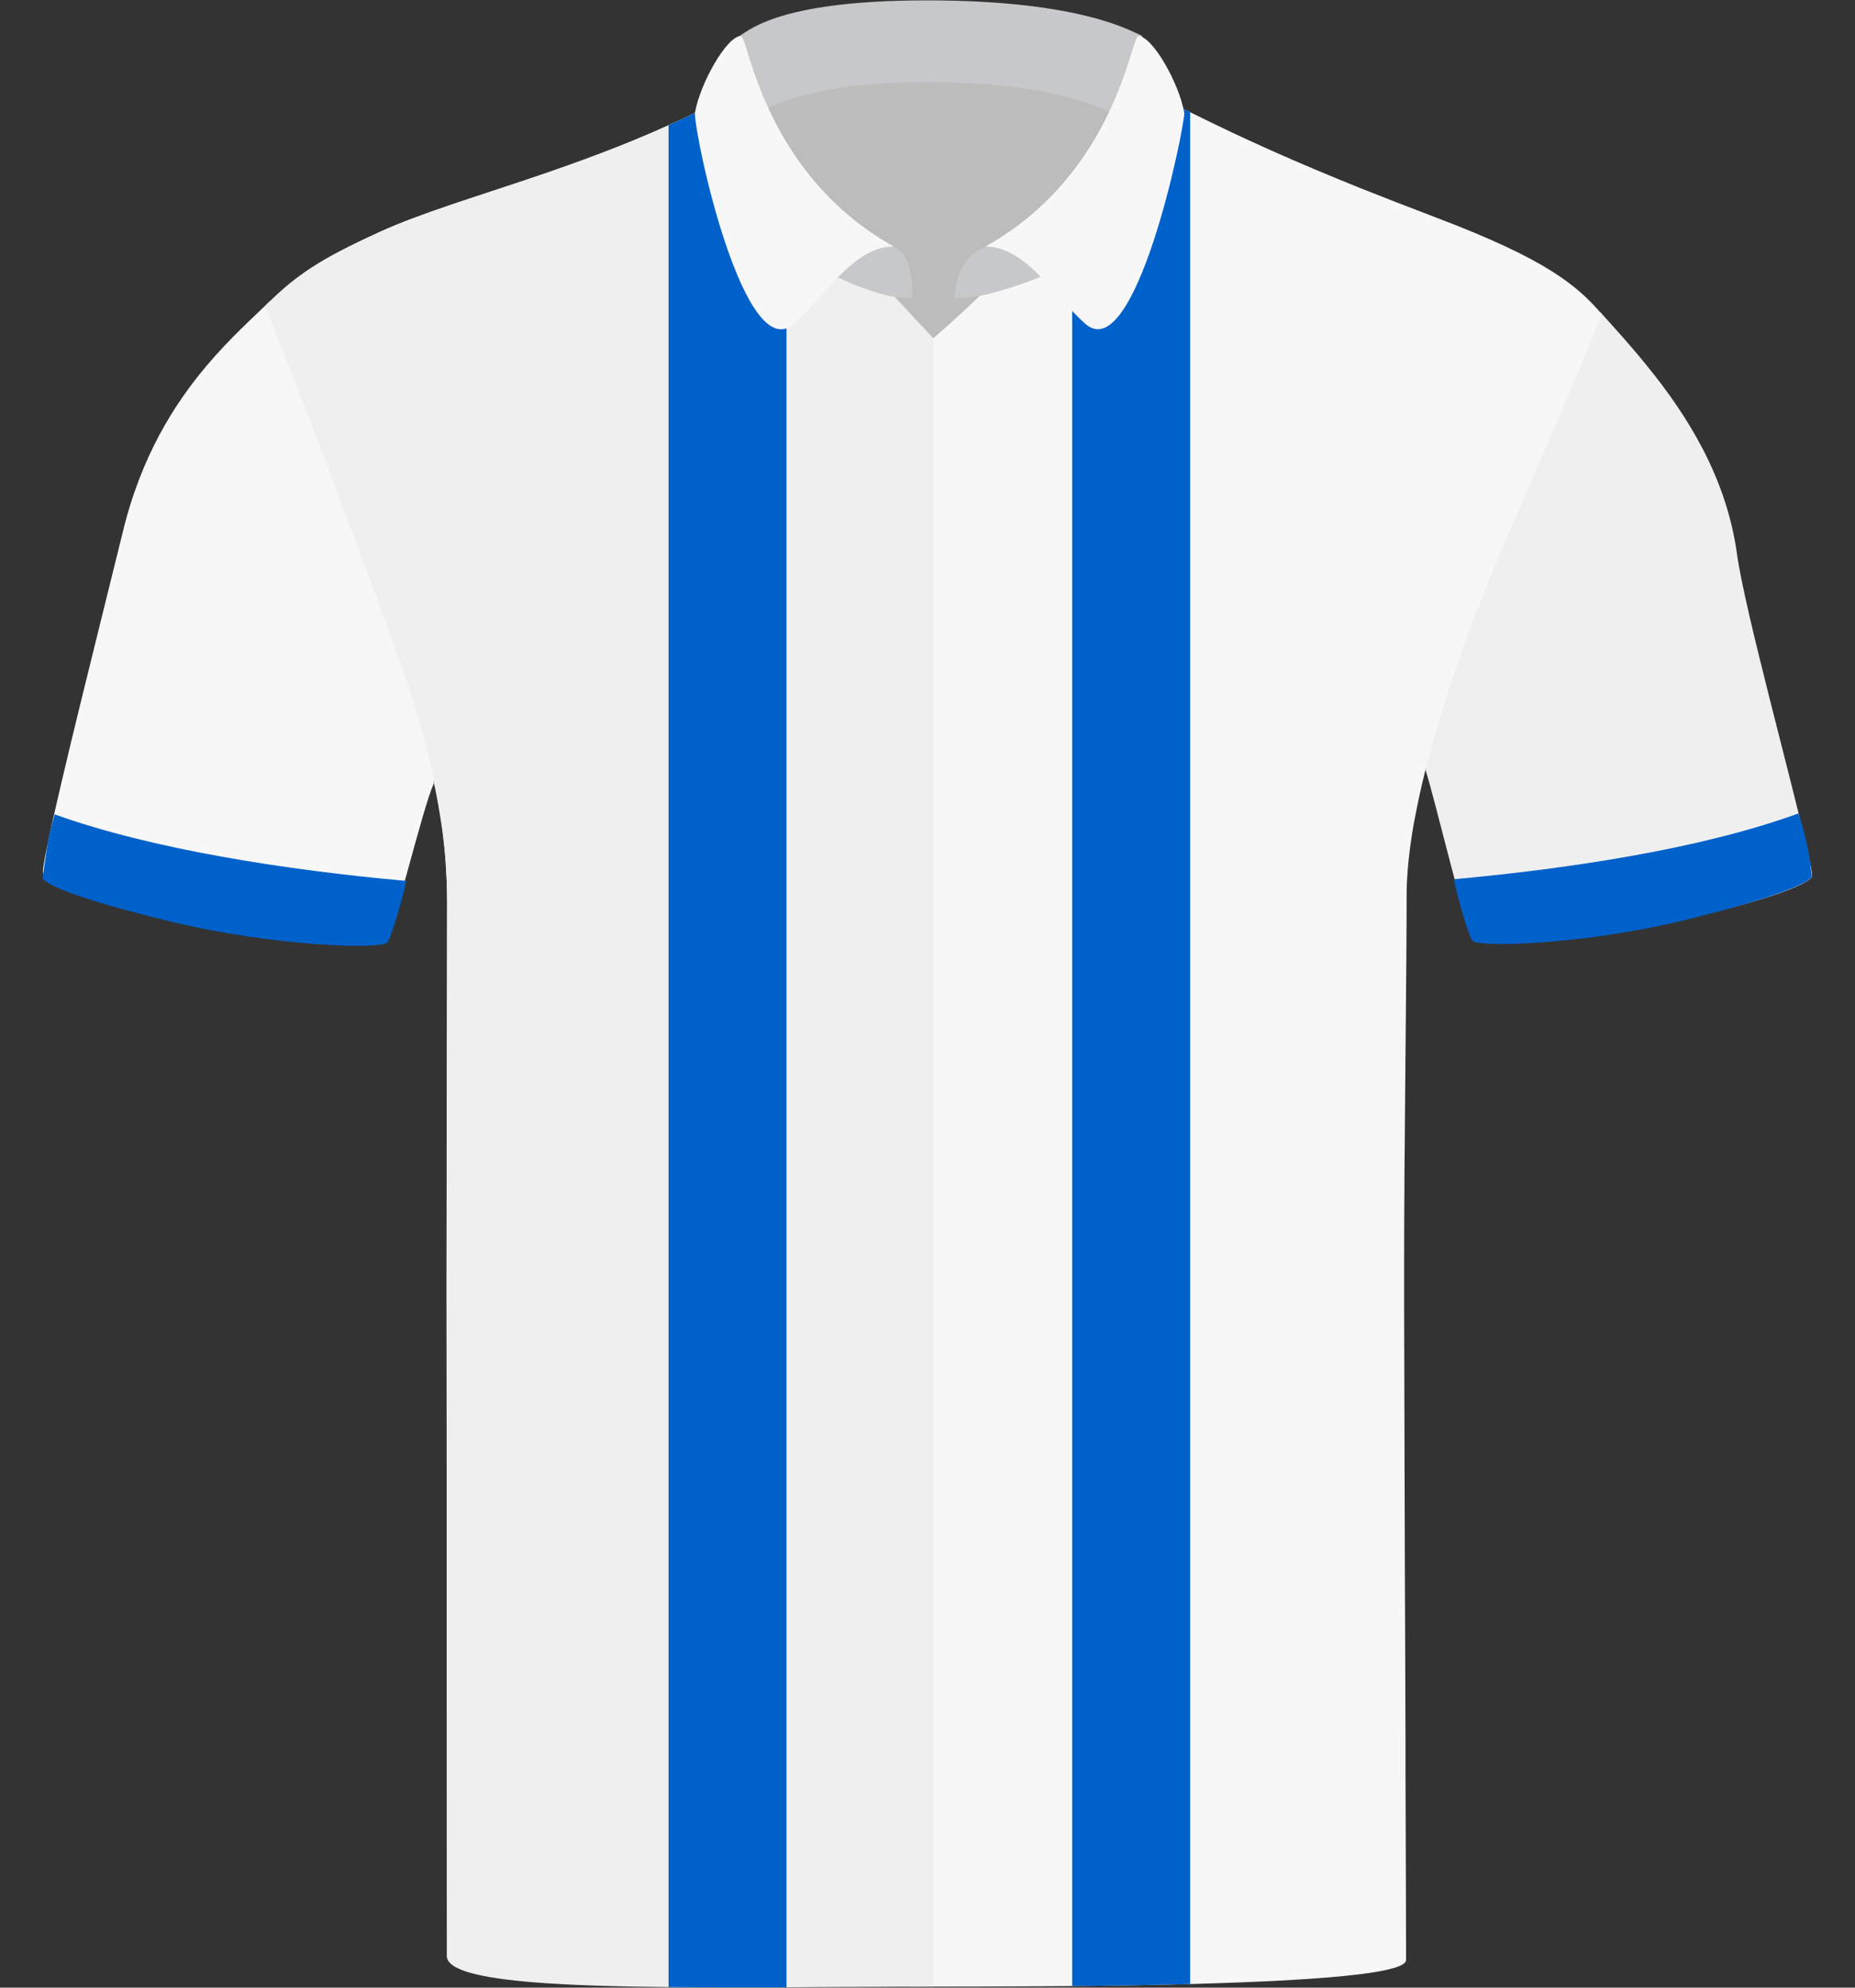
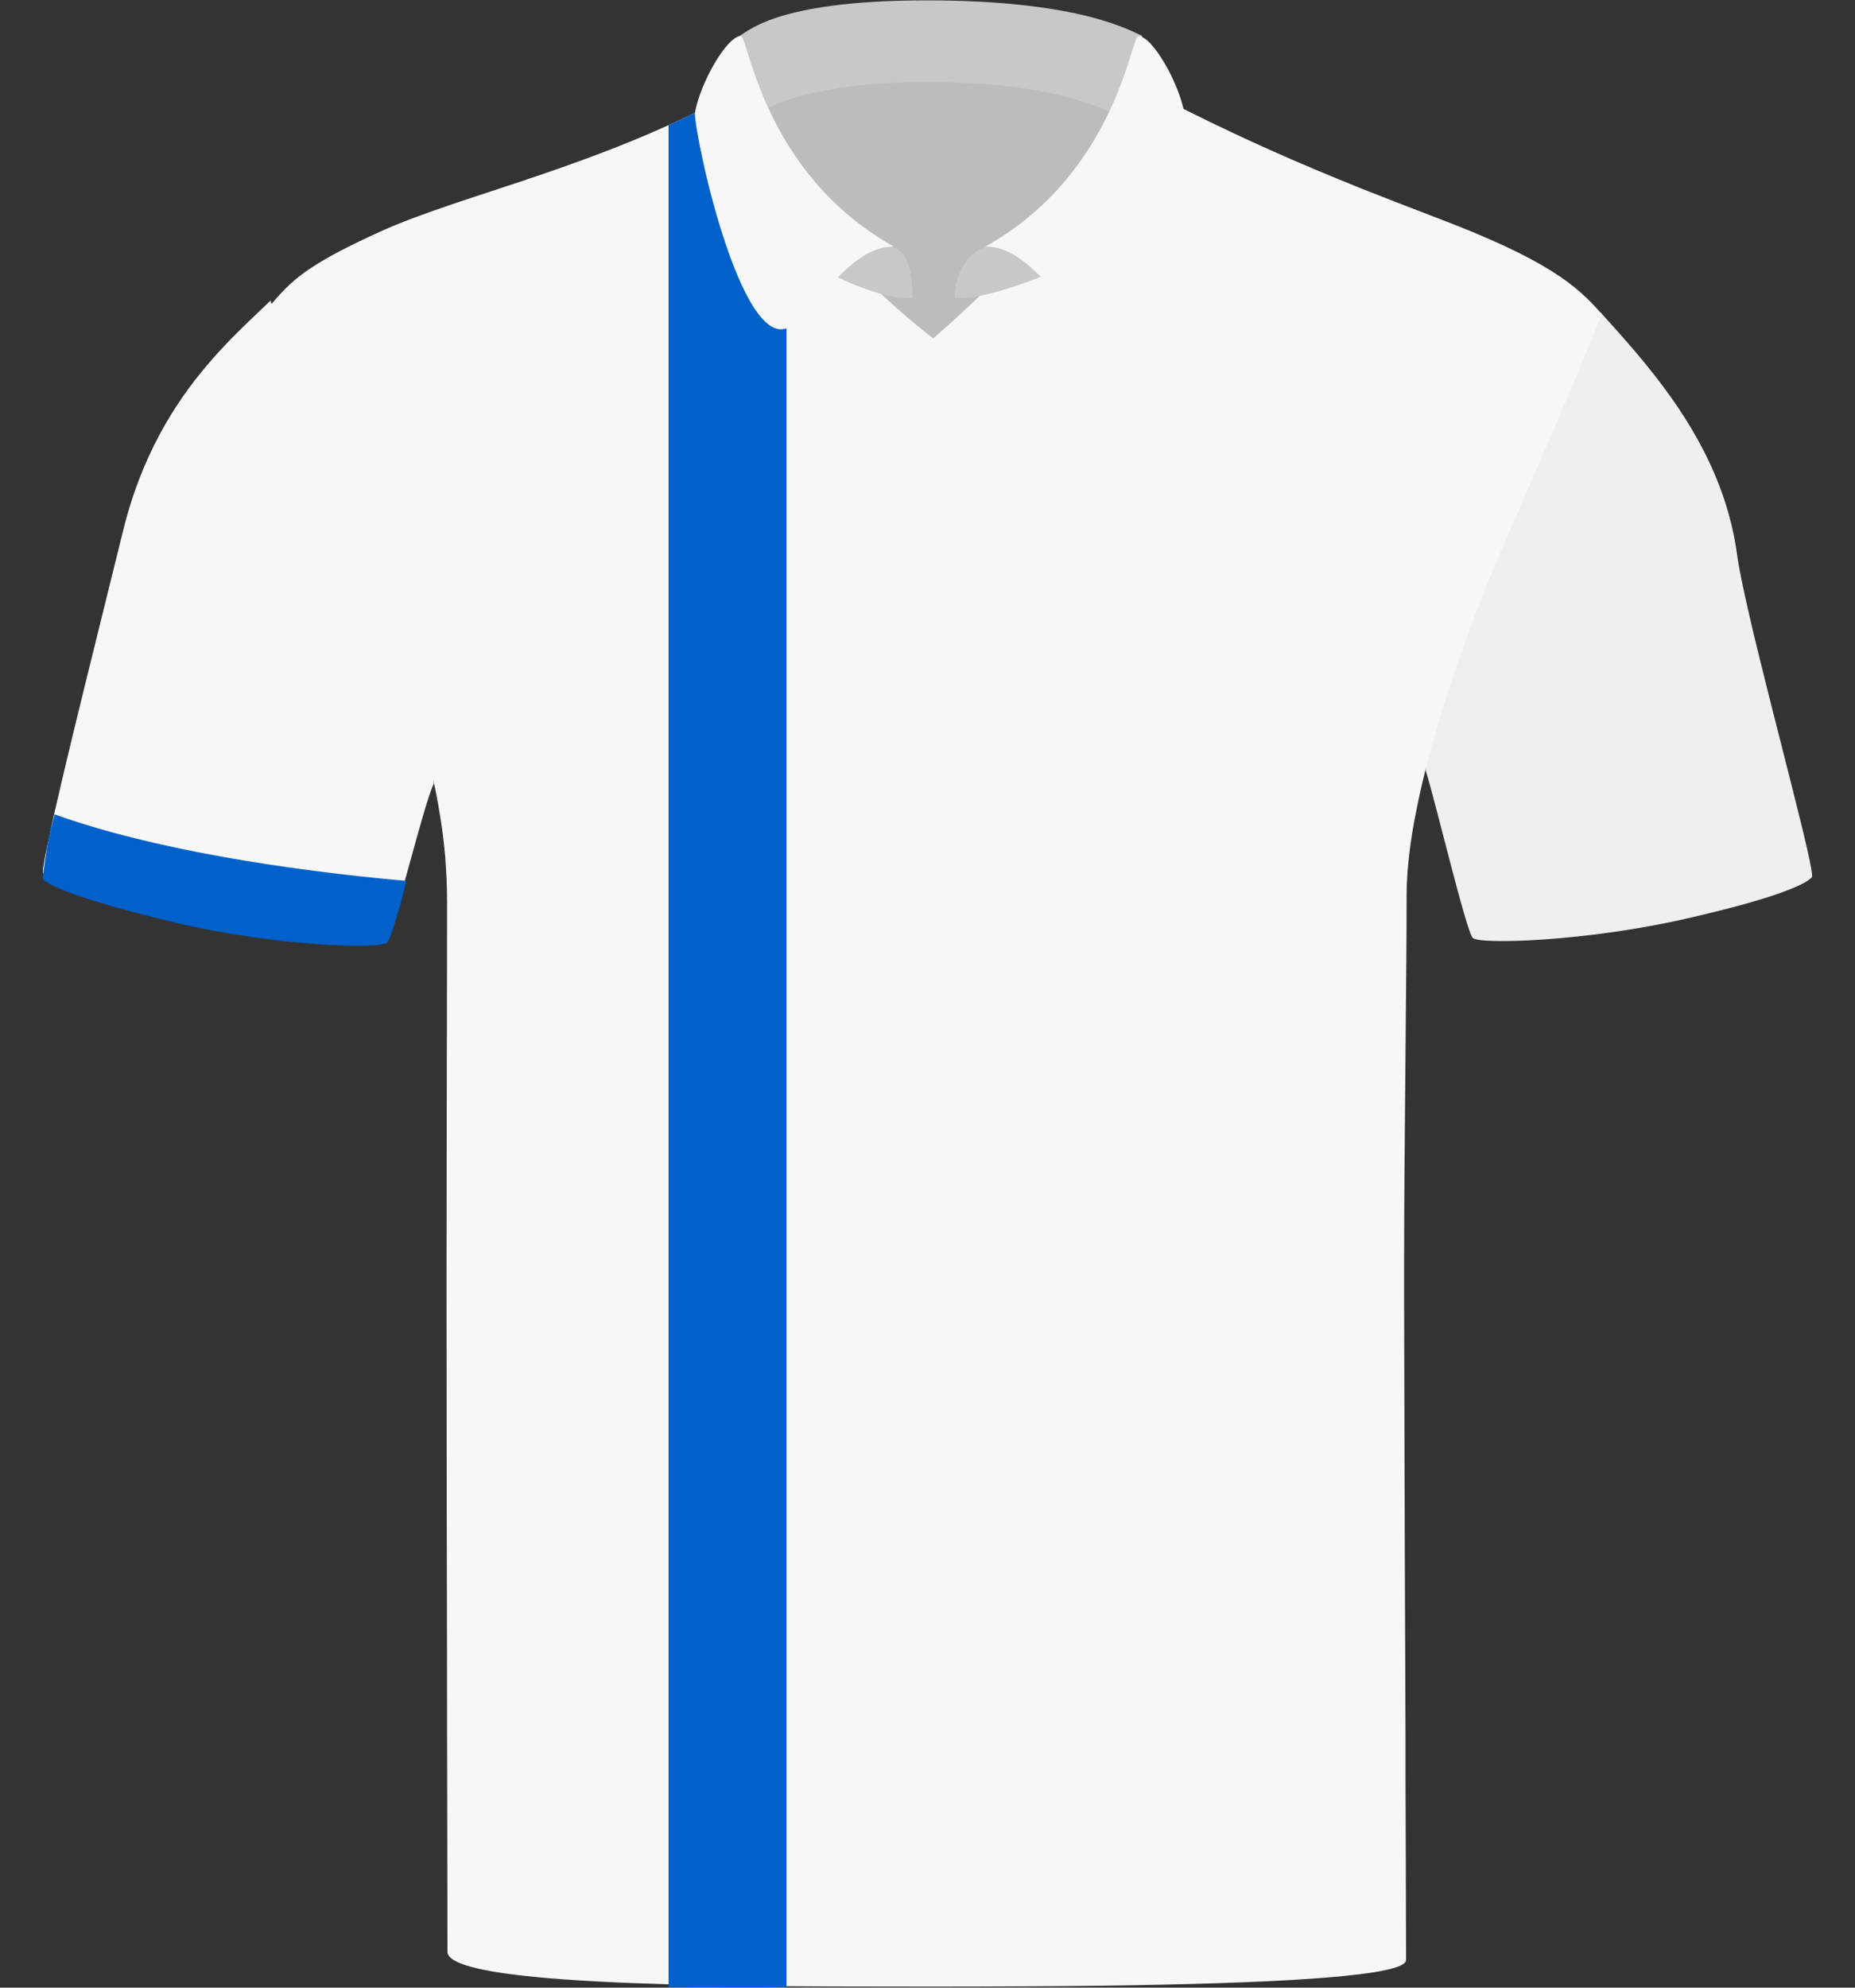
<svg xmlns="http://www.w3.org/2000/svg" id="uuid-080cfc79-d08c-4589-bec9-aa589e69877f" viewBox="0 0 200.69 214.94">
  <rect x="0" y="0" width="200.69" height="214.94" fill="#333333" stroke="none" />
  <defs>
    <style>.uuid-95ff7996-65a3-4cb3-be51-4737b94276fb{fill:#f7f7f7;}.uuid-2fe81924-8625-43cc-9437-343ce734e8fe{fill:#0061cb;}.uuid-15515dfa-3d92-48e7-bffa-492f5f3eacf2{fill:#efefef;}.uuid-250083af-734f-43b8-b770-5c265ababa0d{fill:#bcbcbc;}.uuid-69a4eae1-eeb0-4509-b1c8-5de5c4fbbcf8{fill:#c7c8c9;}</style>
  </defs>
  <path class="uuid-95ff7996-65a3-4cb3-be51-4737b94276fb" d="m46.91,84.79c-1.13,2.39-4.25,15.53-4.97,16.25s-12.22.4-23.09-2.09c-10.19-2.33-13.64-3.82-14.18-4.48-.4-.49,3.61-16.74,6.39-27.95.97-3.89,1.78-7.17,2.22-8.97,1.97-8.17,5.57-13.86,9.08-18.01,2.58-3.05,5.11-5.28,6.9-7.03,0,0,1.09,3.51,3.1,9.32,1.55,4.48,3.66,10.33,6.25,16.99,2.32,5.96,4.13,11.13,5.47,15.26,2.09,6.45,3,10.34,2.83,10.71Z" />
  <path class="uuid-15515dfa-3d92-48e7-bffa-492f5f3eacf2" d="m196.02,94.86c-.54.66-3.4,2.16-13.59,4.48-10.87,2.49-22.37,2.81-23.09,2.09-.72-.72-4.1-15.01-5.09-18.09-.12-.39.5-3.31,2.43-9.18,1.16-3.52,2.79-8.1,5.02-13.83,2.9-7.46,5.7-13.97,7.8-18.68,2.21-4.93,3.65-7.88,3.65-7.88,1.55,1.72,3.33,3.67,5.11,5.88,4.26,5.25,8.53,11.95,9.67,20.31.2,1.5.71,3.89,1.36,6.73,2.47,10.64,7.16,27.65,6.73,28.17Z" />
  <ellipse class="uuid-250083af-734f-43b8-b770-5c265ababa0d" cx="101.58" cy="20.04" rx="23.99" ry="18.85" />
-   <path class="uuid-250083af-734f-43b8-b770-5c265ababa0d" d="m101.58,38.99c-13.28,0-24.09-8.5-24.09-18.95S88.3,1.09,101.58,1.09s24.09,8.5,24.09,18.95-10.81,18.95-24.09,18.95Zm0-37.69c-13.17,0-23.89,8.41-23.89,18.75s10.72,18.75,23.89,18.75,23.89-8.41,23.89-18.75S114.75,1.3,101.58,1.3Z" />
  <path class="uuid-95ff7996-65a3-4cb3-be51-4737b94276fb" d="m173.3,33.96c-.57,1.42-1.1,2.74-1.62,3.99-.11.26-.22.53-.32.78-2.45,5.92-4.6,10.76-8.59,19.98-.24.56-.49,1.14-.74,1.74-.94,2.21-1.89,4.61-2.83,7.1-2.52,6.75-4.88,14.22-6.11,20.84-.07.3-.12.59-.17.88-.47,2.73-.74,5.3-.74,7.59,0,4.27-.05,9.42-.1,14.92-.02,1.78-.03,3.59-.05,5.43-.06,6.58-.12,13.42-.12,19.69v3.7c.01,5.4.03,13.57.06,22.5,0,1.24.01,2.5.01,3.77.03,6.98.05,14.23.08,20.84,0,1.44,0,2.84,0,4.21.04,10.05.06,17.96.06,20.03,0,.65-1.87,1.15-4.98,1.54-4.24.53-10.79.85-18.02,1.05-.12,0-.25.01-.37.01-4.14.11-8.49.18-12.76.22-1.6.01-3.2.02-4.76.03-3.65.02-7.13.03-10.26.03-2.39,0-5.01,0-7.77-.01-2.61,0-5.34-.01-8.12-.03-3.02-.02-6.1-.06-9.11-.12-1.23-.03-2.45-.06-3.65-.09-5.35-.15-10.35-.4-14.38-.79-5.75-.56-9.53-1.42-9.53-2.73,0-2.23-.01-9.67-.03-19.14,0-1.36-.01-2.77-.01-4.21,0-6.57-.02-13.82-.03-20.84,0-1.27-.01-2.52-.01-3.77-.01-8.73-.02-16.84-.02-22.5v-3.37c0-6.33.01-11.73.02-16.81,0-1.09,0-2.15.01-3.21v-2.52c.01-.97.01-1.94.01-2.91.01-4.53.02-9.07.02-14.11,0-.85-.02-1.69-.05-2.52-.02-.42-.04-.83-.07-1.24-.02-.4-.05-.81-.08-1.21-.1-1.17-.23-2.31-.39-3.43-.04-.29-.09-.59-.14-.88-1.12-7.28-3.45-13.83-6.05-20.84-.76-2.02-1.53-4.08-2.31-6.21-.11-.29-.22-.59-.32-.89-2.31-6.29-4.87-13.23-6.82-18.51-.02-.04-.03-.08-.05-.12-.01-.05-.03-.1-.05-.15-.39-1.06-.75-2.04-1.09-2.94-.09-.27-.19-.53-.28-.78-1.04-2.82-1.7-4.59-1.7-4.59,1.3-1.57,2.37-2.75,4.08-3.98.11-.07.23-.15.35-.24.11-.07.22-.15.34-.22,1.67-1.11,3.94-2.3,7.41-3.88,4.31-1.96,10.2-3.72,16.79-5.95,4.56-1.55,9.45-3.32,14.38-5.55,1-.44,2.01-.91,3.01-1.4.06-.03.14-.03.22-.02.12.02.26.09.42.19,1.49.88,4.88,4.61,9.11,9.12,2.49,2.65,5.27,5.57,8.12,8.33,2.58,2.51,5.22,4.89,7.77,6.83,3.4-2.94,6.92-6.37,10.26-9.75,1.65-1.68,3.25-3.33,4.76-4.91,5.85-6.09,10.39-10.92,11.34-10.51.48.24.95.48,1.42.71.13.06.25.12.37.18,5.68,2.82,11.14,5.25,18.02,8.02,2.53,1.01,5.25,2.06,8.24,3.2,12,4.55,15.23,7.34,17.91,10.43Z" />
-   <path class="uuid-15515dfa-3d92-48e7-bffa-492f5f3eacf2" d="m100.98,36.59v178.24c-2.58,0-5.18.01-7.77.03-2.73,0-5.45.03-8.12.04-3.12,0-6.18.01-9.11,0-1.24,0-2.46-.01-3.65-.02-5.5-.05-10.43-.19-14.38-.5-5.93-.47-9.61-1.32-9.61-2.87,0-1.65,0-9.48-.01-19.59v-28.82c-.01-8.77-.01-16.89-.01-22.5v-3.37c0-6.33.01-11.73.02-16.81,0-1.09,0-2.15.01-3.21v-2.52c.01-.97.01-1.94.01-2.91.01-4.53.02-9.07.02-14.11,0-.85-.02-1.69-.05-2.52-.02-.42-.04-.83-.07-1.24,0-.41-.04-.81-.08-1.21-.08-1.17-.21-2.31-.36-3.43-.04-.3-.08-.59-.13-.88-1.07-7.28-3.32-13.84-5.88-20.84-.75-2.03-1.52-4.1-2.3-6.24-.1-.28-.21-.57-.31-.86-2.3-6.24-4.97-13.18-7.05-18.51-.02-.04-.03-.08-.05-.12-.01-.05-.03-.1-.05-.15-.42-1.05-.8-2.04-1.16-2.94-.11-.27-.21-.53-.31-.78-1.17-2.98-1.92-4.86-1.92-4.86,1.49-1.45,2.67-2.55,4.4-3.71.11-.07.23-.15.35-.24.11-.07.22-.15.34-.22,1.74-1.09,4.06-2.28,7.63-3.9,4.26-1.94,10.08-3.68,16.57-5.88,4.56-1.54,9.45-3.31,14.38-5.52,1.08-.47,2.15-.97,3.23-1.5.09-.05.23-.03.42.04,1.33.48,4.89,3.71,9.11,7.87,2.58,2.56,5.41,5.46,8.12,8.29,2.88,3.01,5.61,5.93,7.77,8.27Z" />
  <path class="uuid-69a4eae1-eeb0-4509-b1c8-5de5c4fbbcf8" d="m100.27.04c16.95,0,22.2,3.43,23.28,3.82l1.95,12.67s-2.91-7.66-25.24-7.66c-19.88,0-22.28,7.01-22.28,7.01,0,0,1.16-11.69,1.85-11.91.93-.31,3.58-3.93,20.43-3.93Z" />
  <path class="uuid-2fe81924-8625-43cc-9437-343ce734e8fe" d="m5.94,88.08s-.02-.01-.03-.01c-.81,3.03-.64,2.41-1.13,5.67,0,0,0,0,0,0-.09.57-.19,1.24-.14,1.3.53.7,4,2.26,14.18,4.7,10.88,2.6,22.38,2.94,23.09,2.18.08-.09.3-.61.43-.99h0c.06-.17.17-.51.32-.94.08-.25.16-.54.26-.85.33-1.07.72-2.41.95-3.5,0-.02,0-.03,0-.05.02-.11.05-.22.07-.33-13-1.17-27.51-3.42-38.01-7.19Z" />
-   <path class="uuid-2fe81924-8625-43cc-9437-343ce734e8fe" d="m195.89,93.55s0,0,0,0c-.48-3.26-1.25-5.38-1.31-5.59,0,0-.02.01-.03.01-10.35,3.77-24.45,5.94-37.26,7.11.02.11.05.22.07.33,0,.02,0,.03,0,.05.24,1.09.61,2.43.94,3.5.09.31.18.6.25.85.15.44.26.77.31.94h0c.13.37.35.9.42.98.71.76,12.04.42,22.75-2.18,10.03-2.44,13.45-4,13.97-4.7.05-.06-.06-.73-.14-1.3Z" />
  <path class="uuid-2fe81924-8625-43cc-9437-343ce734e8fe" d="m85.09,20.03v194.87c-3.12,0-6.18.01-9.11,0-1.24,0-2.46-.01-3.65-.02V13.54c1-.44,2.01-.91,3.01-1.4.06-.03.14-.03.22-.02.09-.05.23-.03.42.04,1.33.48,4.89,3.71,9.11,7.87Z" />
-   <path class="uuid-2fe81924-8625-43cc-9437-343ce734e8fe" d="m128.76,12.13v202.42c-4.14.11-8.49.18-12.76.22V21.93c5.85-6.09,10.39-10.92,11.34-10.51.48.24.95.48,1.42.71Z" />
  <path class="uuid-69a4eae1-eeb0-4509-b1c8-5de5c4fbbcf8" d="m98.72,32.19c0-2.76-.52-5.16-2.23-5.52-.9-.19-5.58.64-6.98,2.77,0,0,5.87,3.12,9.21,2.76Z" />
  <path class="uuid-69a4eae1-eeb0-4509-b1c8-5de5c4fbbcf8" d="m103.29,32.19c0-3.02,1.82-5.16,3.53-5.52.9-.19,5.58.64,6.98,2.77,0,0-7.16,3.12-10.51,2.76Z" />
  <path class="uuid-95ff7996-65a3-4cb3-be51-4737b94276fb" d="m85.89,35.02c-5.34,4.69-10.71-19.92-10.71-22.81.58-3.27,3.47-8.31,4.97-8.31.81,0,2.38,14.84,16.56,22.77-4.32-.09-7.63,5.55-10.82,8.35Z" />
  <path class="uuid-95ff7996-65a3-4cb3-be51-4737b94276fb" d="m117.42,35.02c5.34,4.69,10.61-20.46,10.71-22.81-.58-3.27-3.47-8.31-4.97-8.31-.81,0-2.38,14.84-16.56,22.77,4.32-.09,7.63,5.55,10.82,8.35Z" />
</svg>